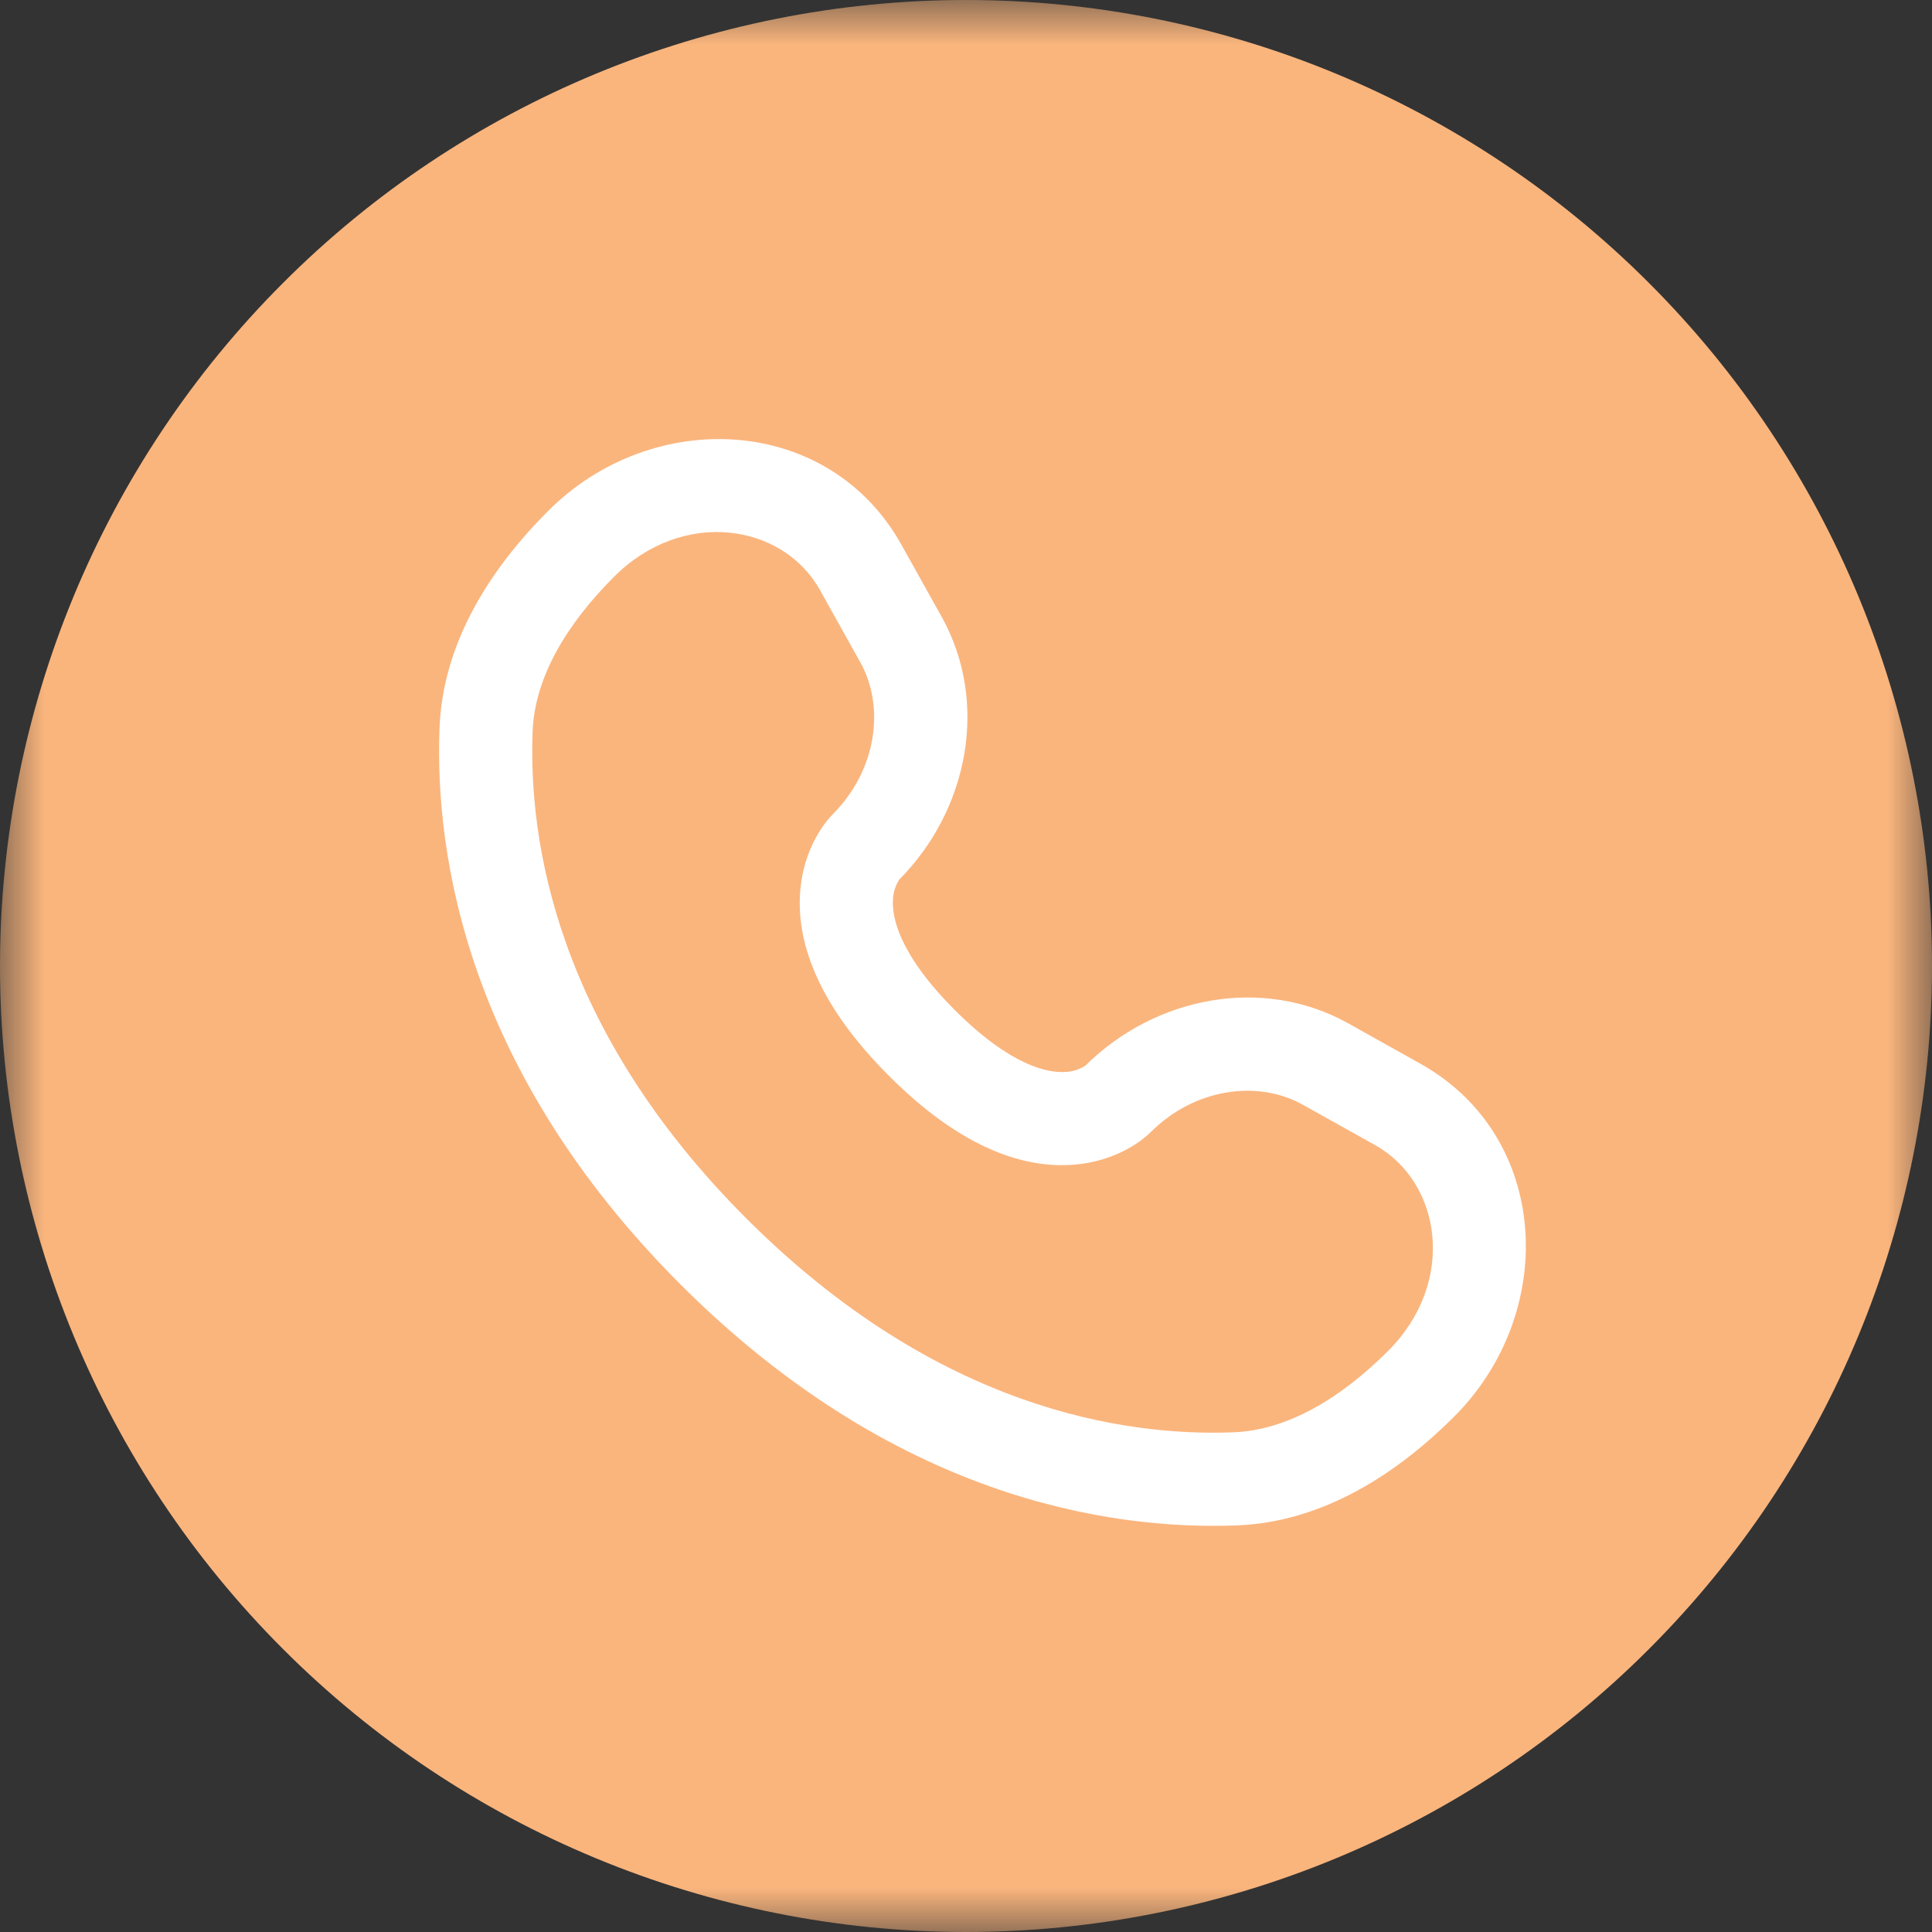
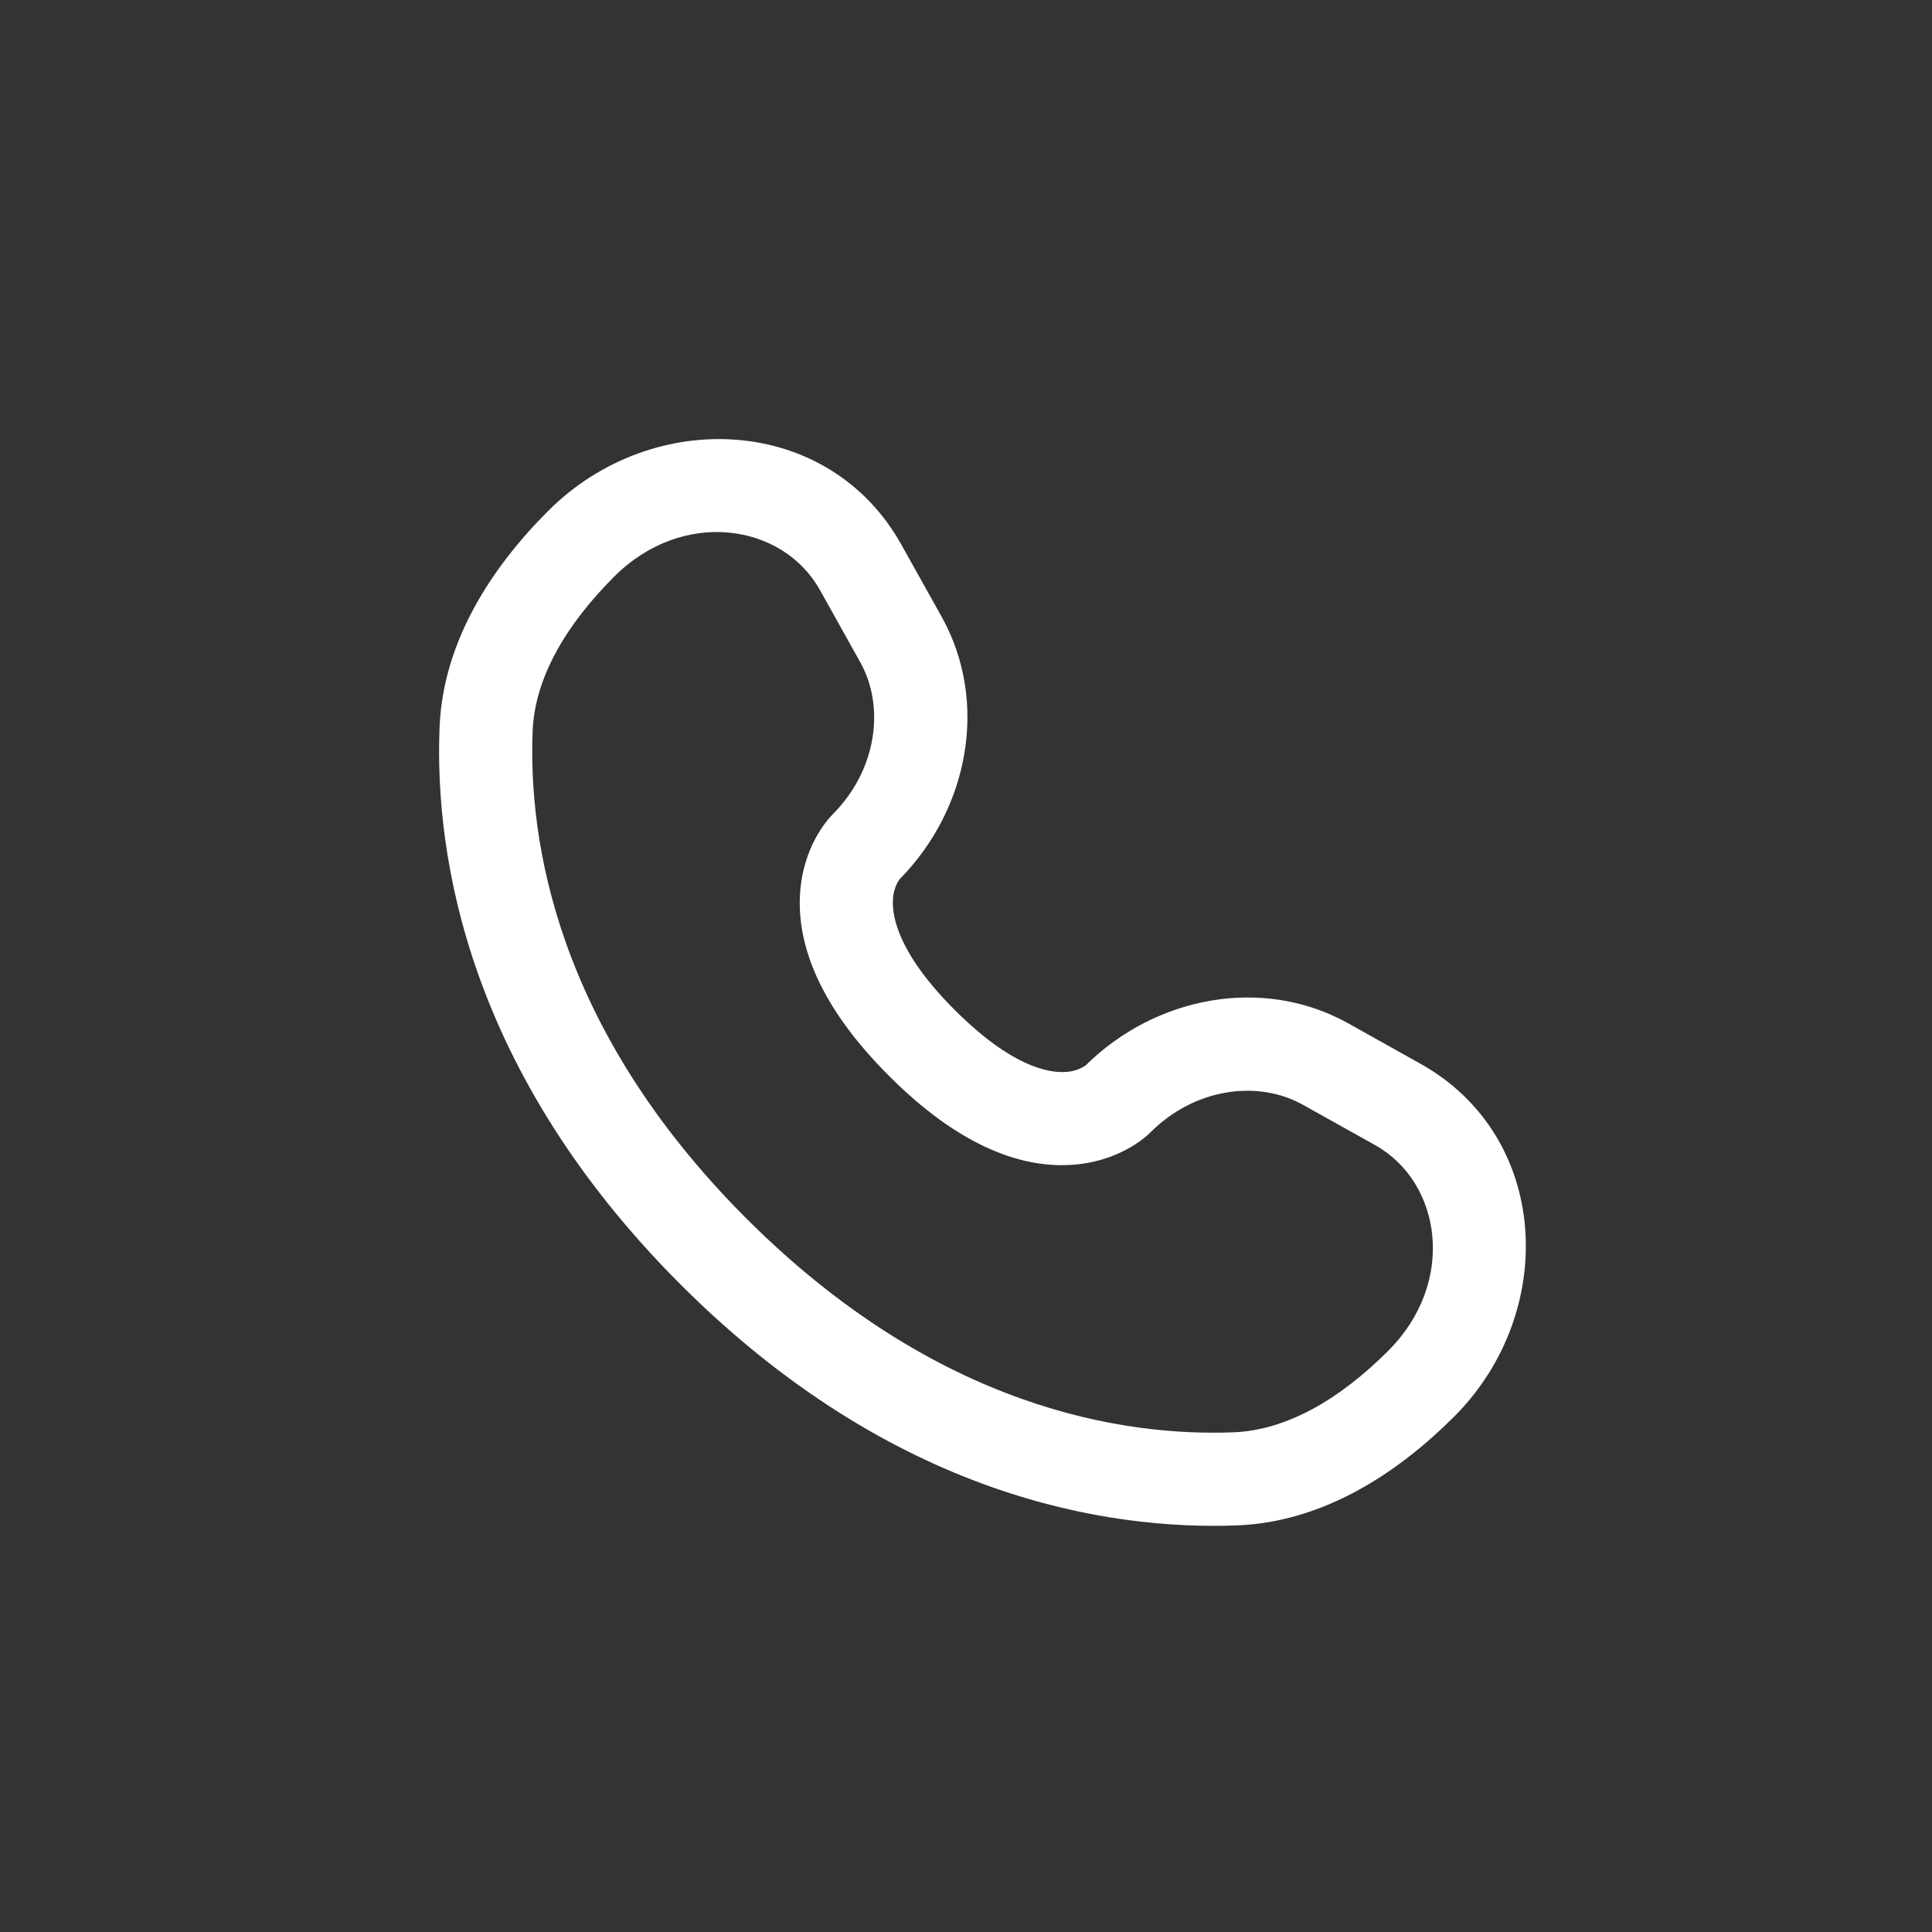
<svg xmlns="http://www.w3.org/2000/svg" width="22" height="22" viewBox="0 0 22 22" fill="none">
  <rect x="0" y="0" width="22" height="22" fill="#333333" stroke="none" />
  <g clip-path="url(#clip0_496_2)">
    <mask id="mask0_496_2" style="mask-type:luminance" maskUnits="userSpaceOnUse" x="0" y="0" width="22" height="22">
      <path d="M22 0H0V22H22V0Z" fill="white" />
    </mask>
    <g mask="url(#mask0_496_2)">
-       <path d="M11 0C8.083 0 5.283 1.16 3.223 3.222C1.16 5.285 0.001 8.083 0 11C0 13.916 1.16 16.716 3.223 18.778C5.283 20.84 8.083 22 11 22C13.917 22 16.717 20.84 18.777 18.778C20.84 16.716 22 13.916 22 11C22 8.084 20.84 5.284 18.777 3.222C16.717 1.16 13.917 0 11 0Z" fill="#FAB57D" />
-     </g>
+       </g>
    <path fill-rule="evenodd" clip-rule="evenodd" d="M6.243 5.817C7.431 4.629 9.436 4.719 10.264 6.202L10.723 7.024C11.262 7.992 11.033 9.213 10.242 10.014C10.195 10.084 10.17 10.167 10.168 10.252C10.159 10.433 10.223 10.852 10.873 11.502C11.523 12.151 11.941 12.216 12.123 12.207C12.208 12.205 12.291 12.18 12.361 12.133C13.161 11.342 14.383 11.113 15.351 11.652L16.173 12.112C17.656 12.939 17.746 14.944 16.558 16.132C15.922 16.767 15.078 17.332 14.084 17.37C12.613 17.426 10.169 17.045 7.749 14.626C5.33 12.206 4.949 9.763 5.005 8.291C5.042 7.297 5.608 6.452 6.243 5.817ZM9.337 6.719C8.913 5.959 7.774 5.785 6.993 6.567C6.445 7.115 6.088 7.72 6.065 8.33C6.018 9.558 6.322 11.698 8.499 13.875C10.678 16.053 12.817 16.357 14.044 16.31C14.654 16.287 15.26 15.93 15.808 15.382C16.59 14.6 16.416 13.461 15.656 13.038L14.834 12.579C14.322 12.294 13.603 12.39 13.099 12.896C13.05 12.945 12.734 13.239 12.175 13.266C11.602 13.294 10.908 13.037 10.124 12.252C9.338 11.467 9.081 10.773 9.109 10.2C9.136 9.64 9.431 9.325 9.48 9.275C9.984 8.771 10.081 8.052 9.796 7.541L9.337 6.719Z" fill="white" />
  </g>
  <defs>
    <clipPath id="clip0_496_2">
      <rect width="22" height="22" fill="white" />
    </clipPath>
  </defs>
</svg>